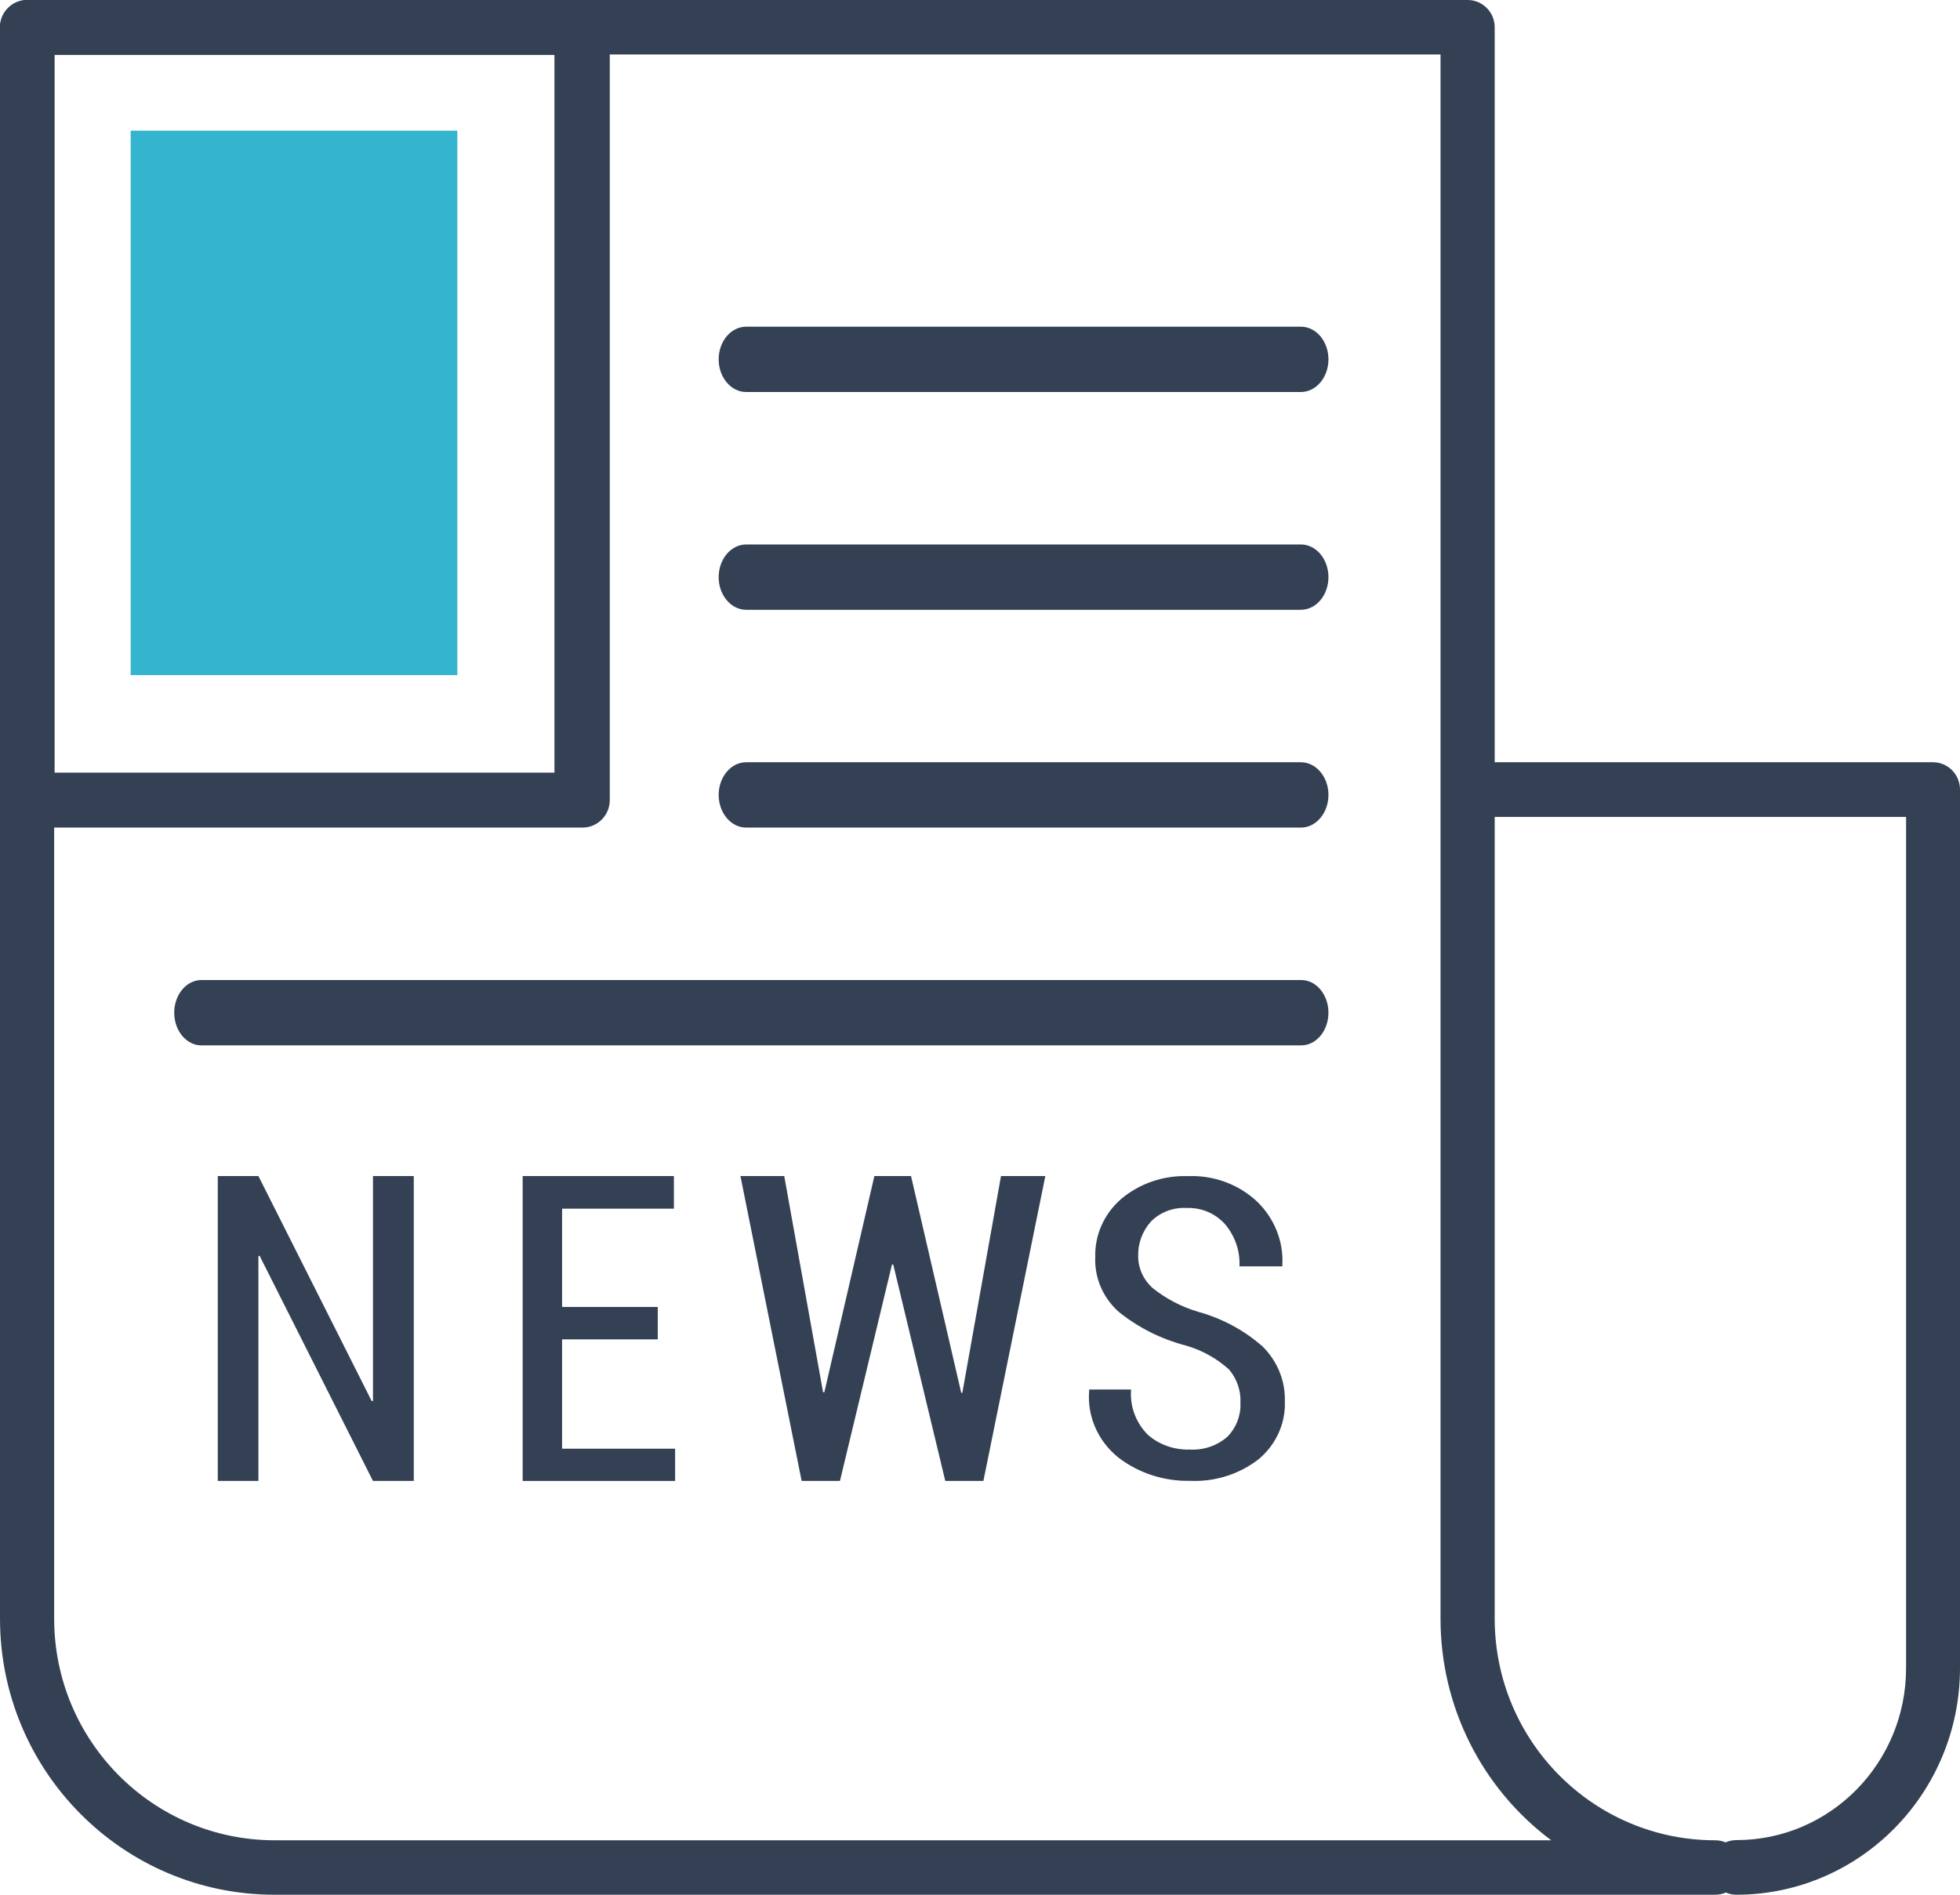
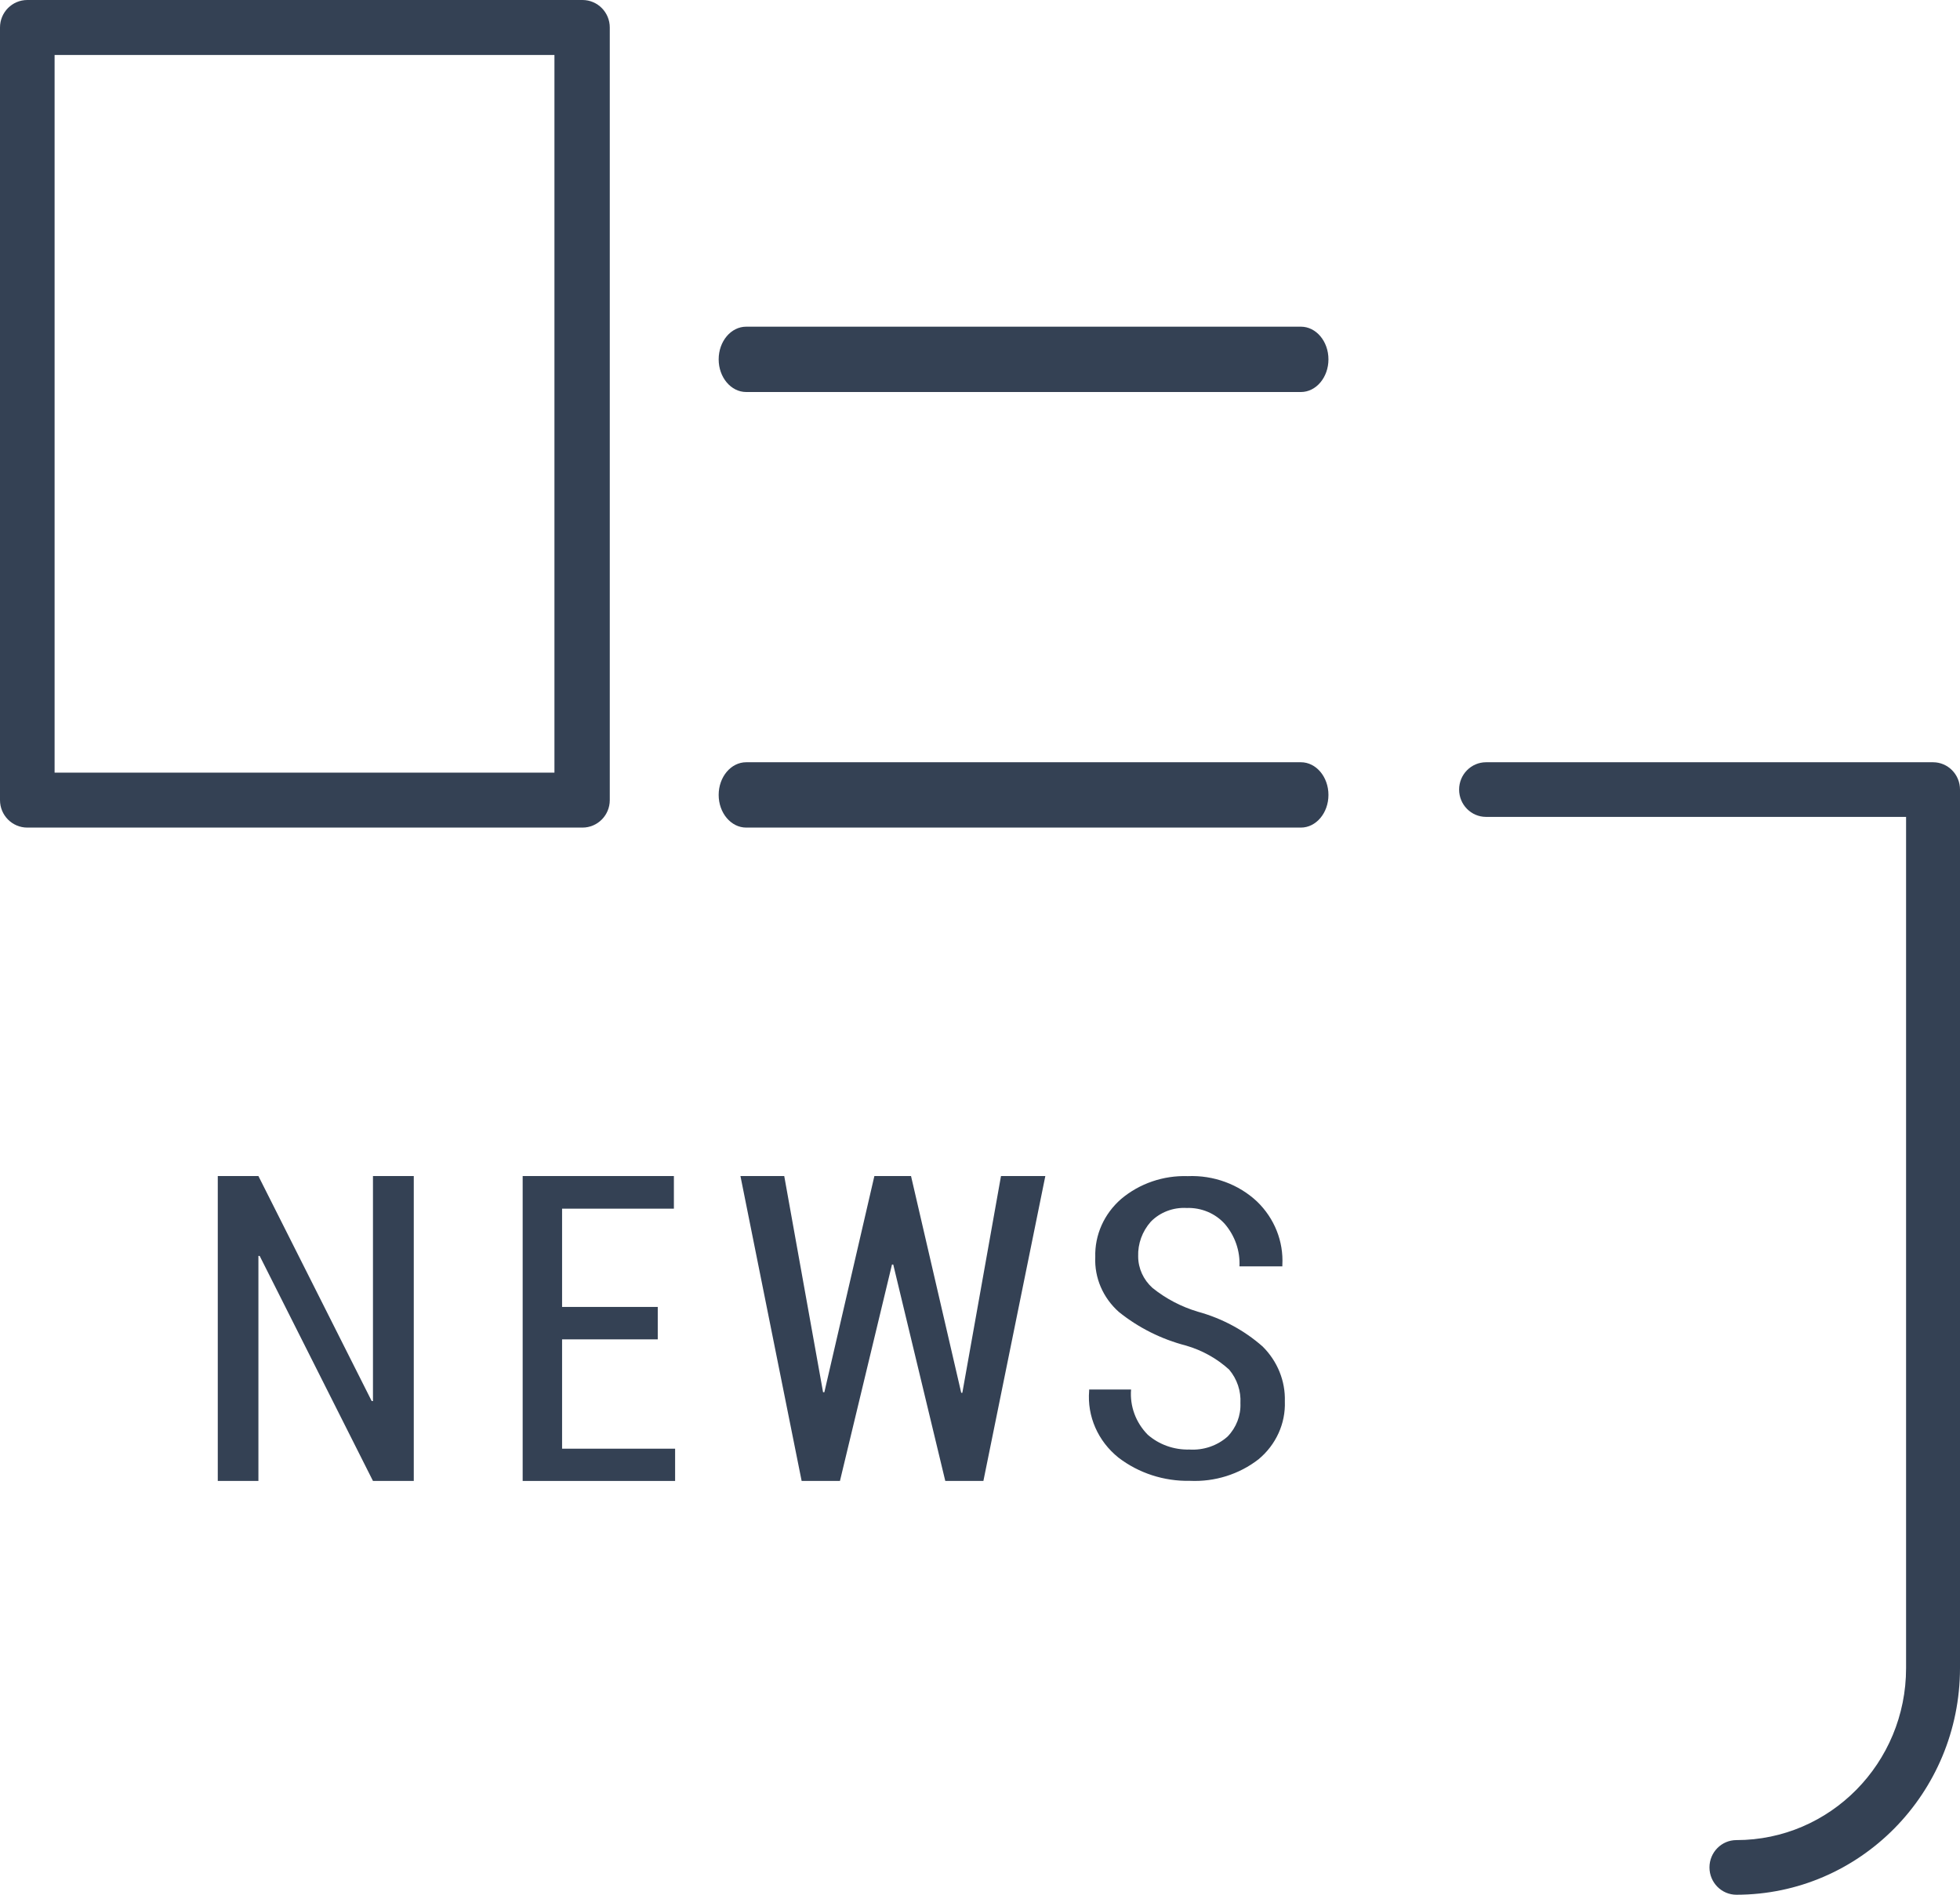
<svg xmlns="http://www.w3.org/2000/svg" width="90px" height="87px" viewBox="0 0 90 87" version="1.1">
  <title>blog</title>
  <g id="Page-1" stroke="none" stroke-width="1" fill="none" fill-rule="evenodd">
    <g id="Home" transform="translate(-1205, -12132)" fill-rule="nonzero">
      <g id="blog-section" transform="translate(-69, 12044)">
        <g id="blog" transform="translate(1274, 88)">
-           <path d="M78.756,87 L12.593,87 C5.642,86.991 0.009,81.326 0,74.334 L0,1.251 C0,0.56 0.557,0 1.244,0 L67.391,0 C68.077,0 68.634,0.56 68.634,1.251 L68.634,74.334 C68.643,79.951 73.173,84.499 78.756,84.499 C79.443,84.499 80,85.059 80,85.749 C80,86.44 79.443,87 78.756,87 Z M2.487,2.501 L2.487,74.334 C2.496,79.944 7.015,84.489 12.593,84.499 L71.229,84.499 C68.03,82.111 66.145,78.341 66.147,74.334 L66.147,2.501 L2.487,2.501 Z" id="Shape" fill="#344154" />
          <path d="M79.734,87 C79.05,87 78.496,86.438 78.496,85.745 C78.496,85.052 79.05,84.491 79.734,84.491 C84.036,84.491 87.524,80.956 87.524,76.595 L87.524,37.509 L68.238,37.509 C67.554,37.509 67,36.948 67,36.255 C67,35.562 67.554,35 68.238,35 L88.762,35 C89.446,35 90,35.562 90,36.255 L90,76.595 C89.995,82.34 85.402,86.995 79.734,87 L79.734,87 Z" id="Path" fill="#344154" />
          <path d="M26.746,38 L1.254,38 C0.561,38 0,37.435 0,36.738 L0,1.262 C0,0.565 0.561,0 1.254,0 L26.746,0 C27.439,0 28,0.565 28,1.262 L28,36.738 C28,37.435 27.439,38 26.746,38 Z M2.507,35.476 L25.459,35.476 L25.459,2.524 L2.507,2.524 L2.507,35.476 Z" id="Shape" fill="#344154" />
          <path d="M59.736,38 L34.264,38 C33.566,38 33,37.328 33,36.5 C33,35.672 33.566,35 34.264,35 L59.736,35 C60.434,35 61,35.672 61,36.5 C61,37.328 60.434,38 59.736,38 Z" id="Path" fill="#344154" />
-           <path d="M59.736,28 L34.264,28 C33.566,28 33,27.328 33,26.5 C33,25.672 33.566,25 34.264,25 L59.736,25 C60.434,25 61,25.672 61,26.5 C61,27.328 60.434,28 59.736,28 L59.736,28 Z" id="Path" fill="#344154" />
          <path d="M59.736,18 L34.264,18 C33.566,18 33,17.328 33,16.5 C33,15.672 33.566,15 34.264,15 L59.736,15 C60.434,15 61,15.672 61,16.5 C61,17.328 60.434,18 59.736,18 Z" id="Path" fill="#344154" />
-           <path d="M59.751,48 L9.249,48 C8.559,48 8,47.328 8,46.5 C8,45.672 8.559,45 9.249,45 L59.751,45 C60.441,45 61,45.672 61,46.5 C61,47.328 60.441,48 59.751,48 Z" id="Path" fill="#344154" />
          <polygon id="Path" fill="#344154" points="19 68 17.126 68 11.924 57.668 11.866 57.668 11.866 68 10 68 10 54 11.866 54 17.068 64.332 17.126 64.332 17.126 54 19 54" />
          <polygon id="Path" fill="#344154" points="30.203 61.499 25.81 61.499 25.81 66.519 31 66.519 31 68 24 68 24 54 30.944 54 30.944 55.498 25.81 55.498 25.81 60.01 30.203 60.01" />
          <polygon id="Path" fill="#344154" points="44.138 63.953 44.189 63.953 45.964 54 48 54 45.156 68 43.406 68 41.017 58.064 40.958 58.064 38.569 68 36.81 68 34 54 36.011 54 37.794 63.927 37.853 63.927 40.15 54 41.833 54" />
          <path d="M56.958,64.432 C56.99,63.873 56.806,63.322 56.439,62.886 C55.878,62.377 55.201,62 54.461,61.785 C53.326,61.491 52.273,60.963 51.375,60.239 C50.645,59.59 50.25,58.669 50.293,57.718 C50.264,56.707 50.697,55.735 51.48,55.054 C52.322,54.343 53.417,53.967 54.54,54.004 C55.725,53.954 56.877,54.377 57.723,55.172 C58.522,55.944 58.943,57.003 58.883,58.088 L58.883,58.147 L56.914,58.147 C56.949,57.443 56.711,56.752 56.246,56.205 C55.809,55.714 55.161,55.442 54.487,55.466 C53.868,55.432 53.266,55.663 52.843,56.096 C52.449,56.541 52.243,57.11 52.263,57.693 C52.265,58.241 52.504,58.764 52.922,59.138 C53.534,59.631 54.242,60.002 55.006,60.23 C56.113,60.534 57.131,61.08 57.978,61.827 C58.659,62.502 59.027,63.411 58.998,64.348 C59.036,65.361 58.593,66.337 57.793,67.003 C56.905,67.695 55.781,68.048 54.637,67.995 C53.446,68.018 52.285,67.64 51.357,66.928 C50.416,66.173 49.915,65.031 50.012,63.861 L50.012,63.802 L51.937,63.802 C51.875,64.566 52.153,65.319 52.702,65.877 C53.222,66.332 53.906,66.576 54.61,66.558 C55.258,66.6 55.894,66.384 56.369,65.961 C56.77,65.547 56.982,64.996 56.958,64.432 Z" id="Path" fill="#344154" />
-           <polygon id="Rectangle" fill="#35B4CF" transform="translate(13.5, 18.5) rotate(90) translate(-13.5, -18.5) " points="1 11 26 11 26 26 1 26" />
        </g>
      </g>
    </g>
  </g>
</svg>